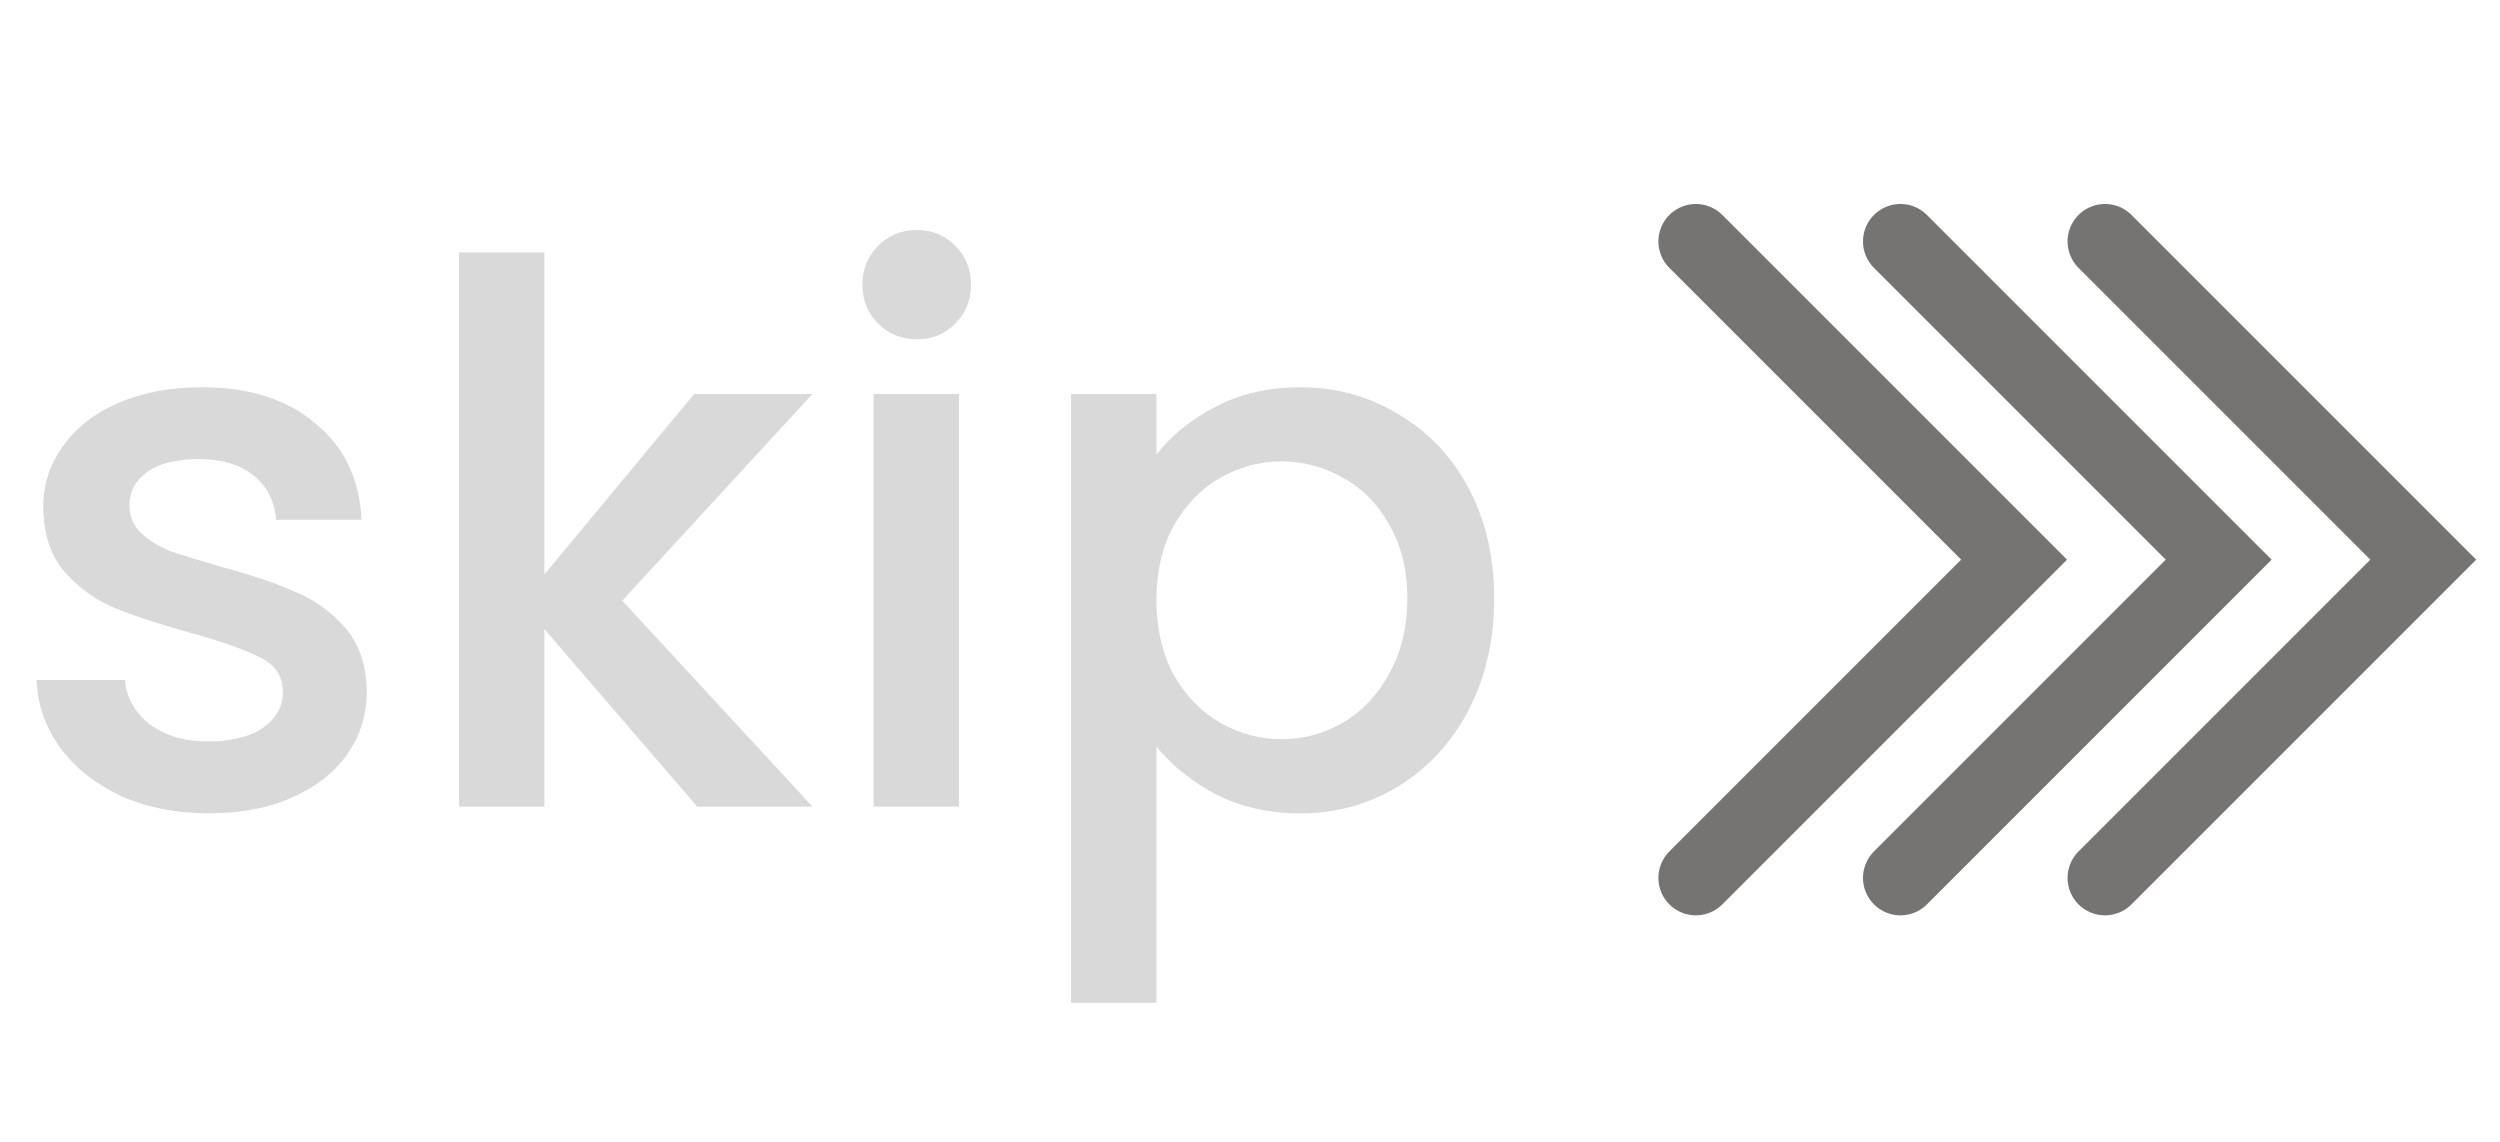
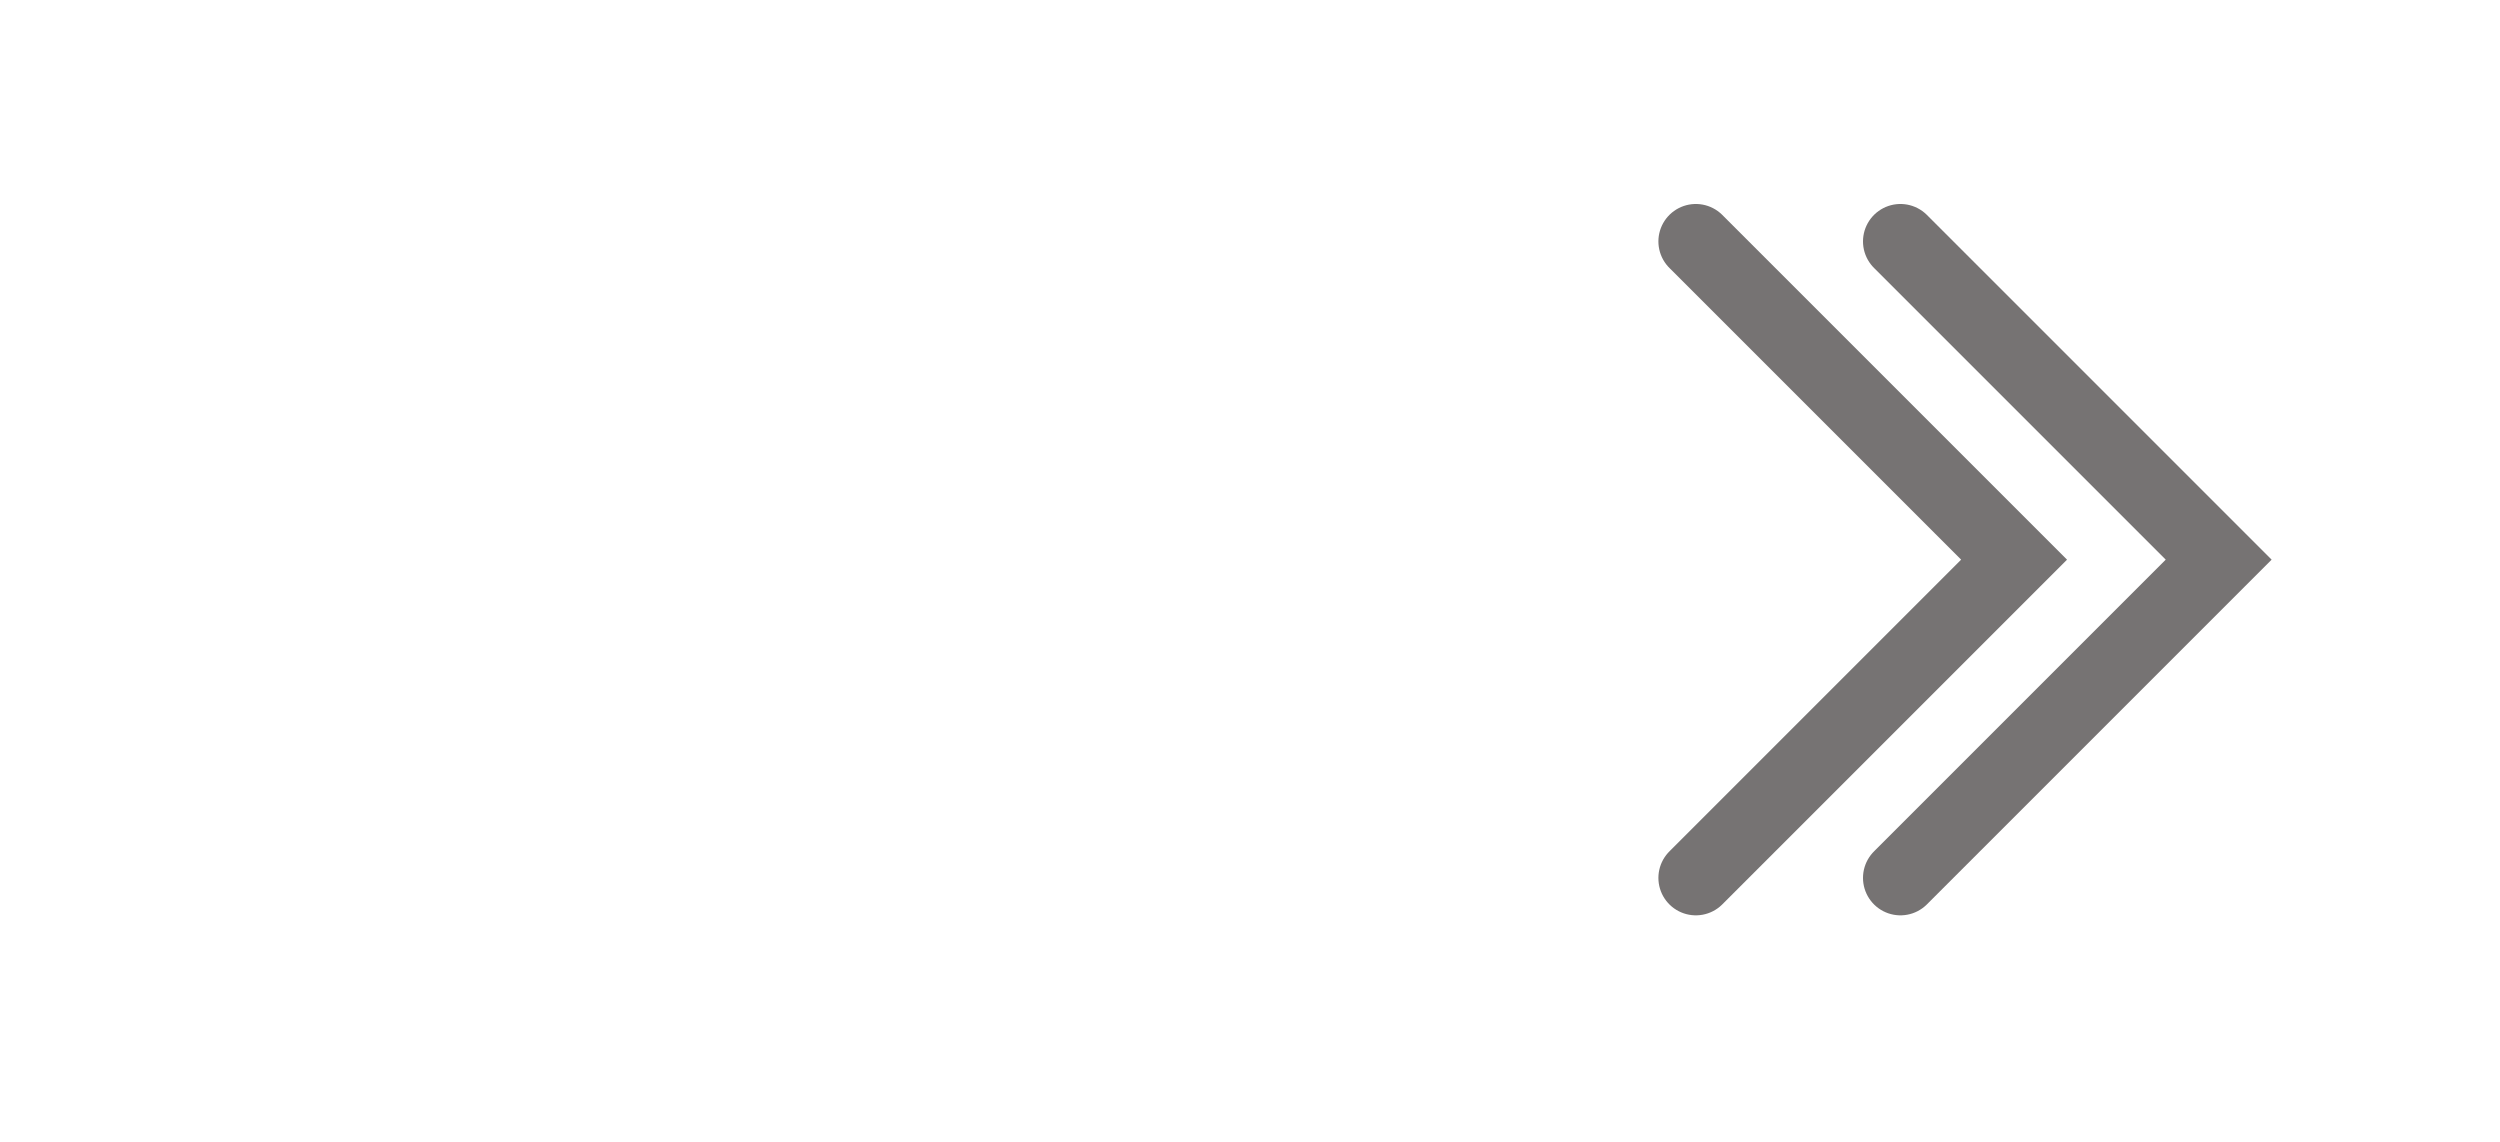
<svg xmlns="http://www.w3.org/2000/svg" width="81" height="37" viewBox="0 0 81 37" fill="none">
-   <path d="M6.765 26.352C5.713 26.352 4.767 26.166 3.926 25.794C3.101 25.405 2.446 24.888 1.961 24.241C1.476 23.578 1.217 22.842 1.185 22.033H4.047C4.096 22.599 4.363 23.076 4.848 23.464C5.349 23.836 5.972 24.022 6.716 24.022C7.493 24.022 8.091 23.877 8.512 23.586C8.948 23.278 9.167 22.89 9.167 22.421C9.167 21.92 8.924 21.548 8.439 21.305C7.97 21.062 7.218 20.796 6.182 20.505C5.18 20.23 4.363 19.963 3.732 19.704C3.101 19.445 2.551 19.049 2.082 18.515C1.629 17.981 1.403 17.278 1.403 16.404C1.403 15.693 1.613 15.046 2.034 14.463C2.454 13.865 3.053 13.396 3.829 13.056C4.622 12.717 5.527 12.547 6.546 12.547C8.067 12.547 9.288 12.935 10.21 13.711C11.148 14.472 11.649 15.515 11.714 16.841H8.948C8.9 16.243 8.657 15.765 8.22 15.41C7.784 15.054 7.193 14.876 6.449 14.876C5.721 14.876 5.163 15.013 4.775 15.288C4.387 15.563 4.193 15.927 4.193 16.38C4.193 16.736 4.322 17.035 4.581 17.278C4.84 17.52 5.155 17.714 5.527 17.86C5.899 17.989 6.449 18.159 7.177 18.369C8.148 18.628 8.94 18.895 9.555 19.17C10.186 19.429 10.727 19.817 11.18 20.335C11.633 20.852 11.868 21.54 11.884 22.397C11.884 23.157 11.674 23.836 11.253 24.435C10.832 25.033 10.234 25.502 9.458 25.842C8.698 26.182 7.8 26.352 6.765 26.352ZM20.161 19.461L26.324 26.133H22.588L17.638 20.383V26.133H14.872V8.18H17.638V18.612L22.491 12.765H26.324L20.161 19.461ZM29.713 10.994C29.212 10.994 28.791 10.824 28.452 10.485C28.112 10.145 27.942 9.724 27.942 9.223C27.942 8.721 28.112 8.301 28.452 7.961C28.791 7.622 29.212 7.452 29.713 7.452C30.199 7.452 30.611 7.622 30.951 7.961C31.291 8.301 31.46 8.721 31.46 9.223C31.46 9.724 31.291 10.145 30.951 10.485C30.611 10.824 30.199 10.994 29.713 10.994ZM31.072 12.765V26.133H28.306V12.765H31.072ZM37.469 14.73C37.938 14.116 38.577 13.598 39.386 13.178C40.195 12.757 41.108 12.547 42.127 12.547C43.292 12.547 44.351 12.838 45.306 13.42C46.276 13.986 47.036 14.787 47.586 15.822C48.136 16.857 48.411 18.046 48.411 19.389C48.411 20.731 48.136 21.936 47.586 23.003C47.036 24.055 46.276 24.88 45.306 25.478C44.351 26.06 43.292 26.352 42.127 26.352C41.108 26.352 40.203 26.149 39.41 25.745C38.618 25.325 37.971 24.807 37.469 24.192V32.49H34.703V12.765H37.469V14.73ZM45.597 19.389C45.597 18.466 45.403 17.674 45.014 17.011C44.642 16.331 44.141 15.822 43.51 15.482C42.896 15.127 42.233 14.949 41.521 14.949C40.825 14.949 40.162 15.127 39.531 15.482C38.917 15.838 38.415 16.356 38.027 17.035C37.655 17.714 37.469 18.515 37.469 19.437C37.469 20.359 37.655 21.168 38.027 21.863C38.415 22.543 38.917 23.06 39.531 23.416C40.162 23.772 40.825 23.95 41.521 23.95C42.233 23.95 42.896 23.772 43.51 23.416C44.141 23.044 44.642 22.51 45.014 21.815C45.403 21.119 45.597 20.31 45.597 19.389Z" fill="#D9D9D9" />
  <path d="M54.945 7.822L65.256 18.133L54.945 28.444" stroke="#767373" stroke-width="2.426" stroke-linecap="round" />
  <path d="M61.574 7.822L71.885 18.133L61.574 28.444" stroke="#767373" stroke-width="2.426" stroke-linecap="round" />
-   <path d="M68.202 7.822L78.513 18.133L68.202 28.444" stroke="#767373" stroke-width="2.426" stroke-linecap="round" />
</svg>